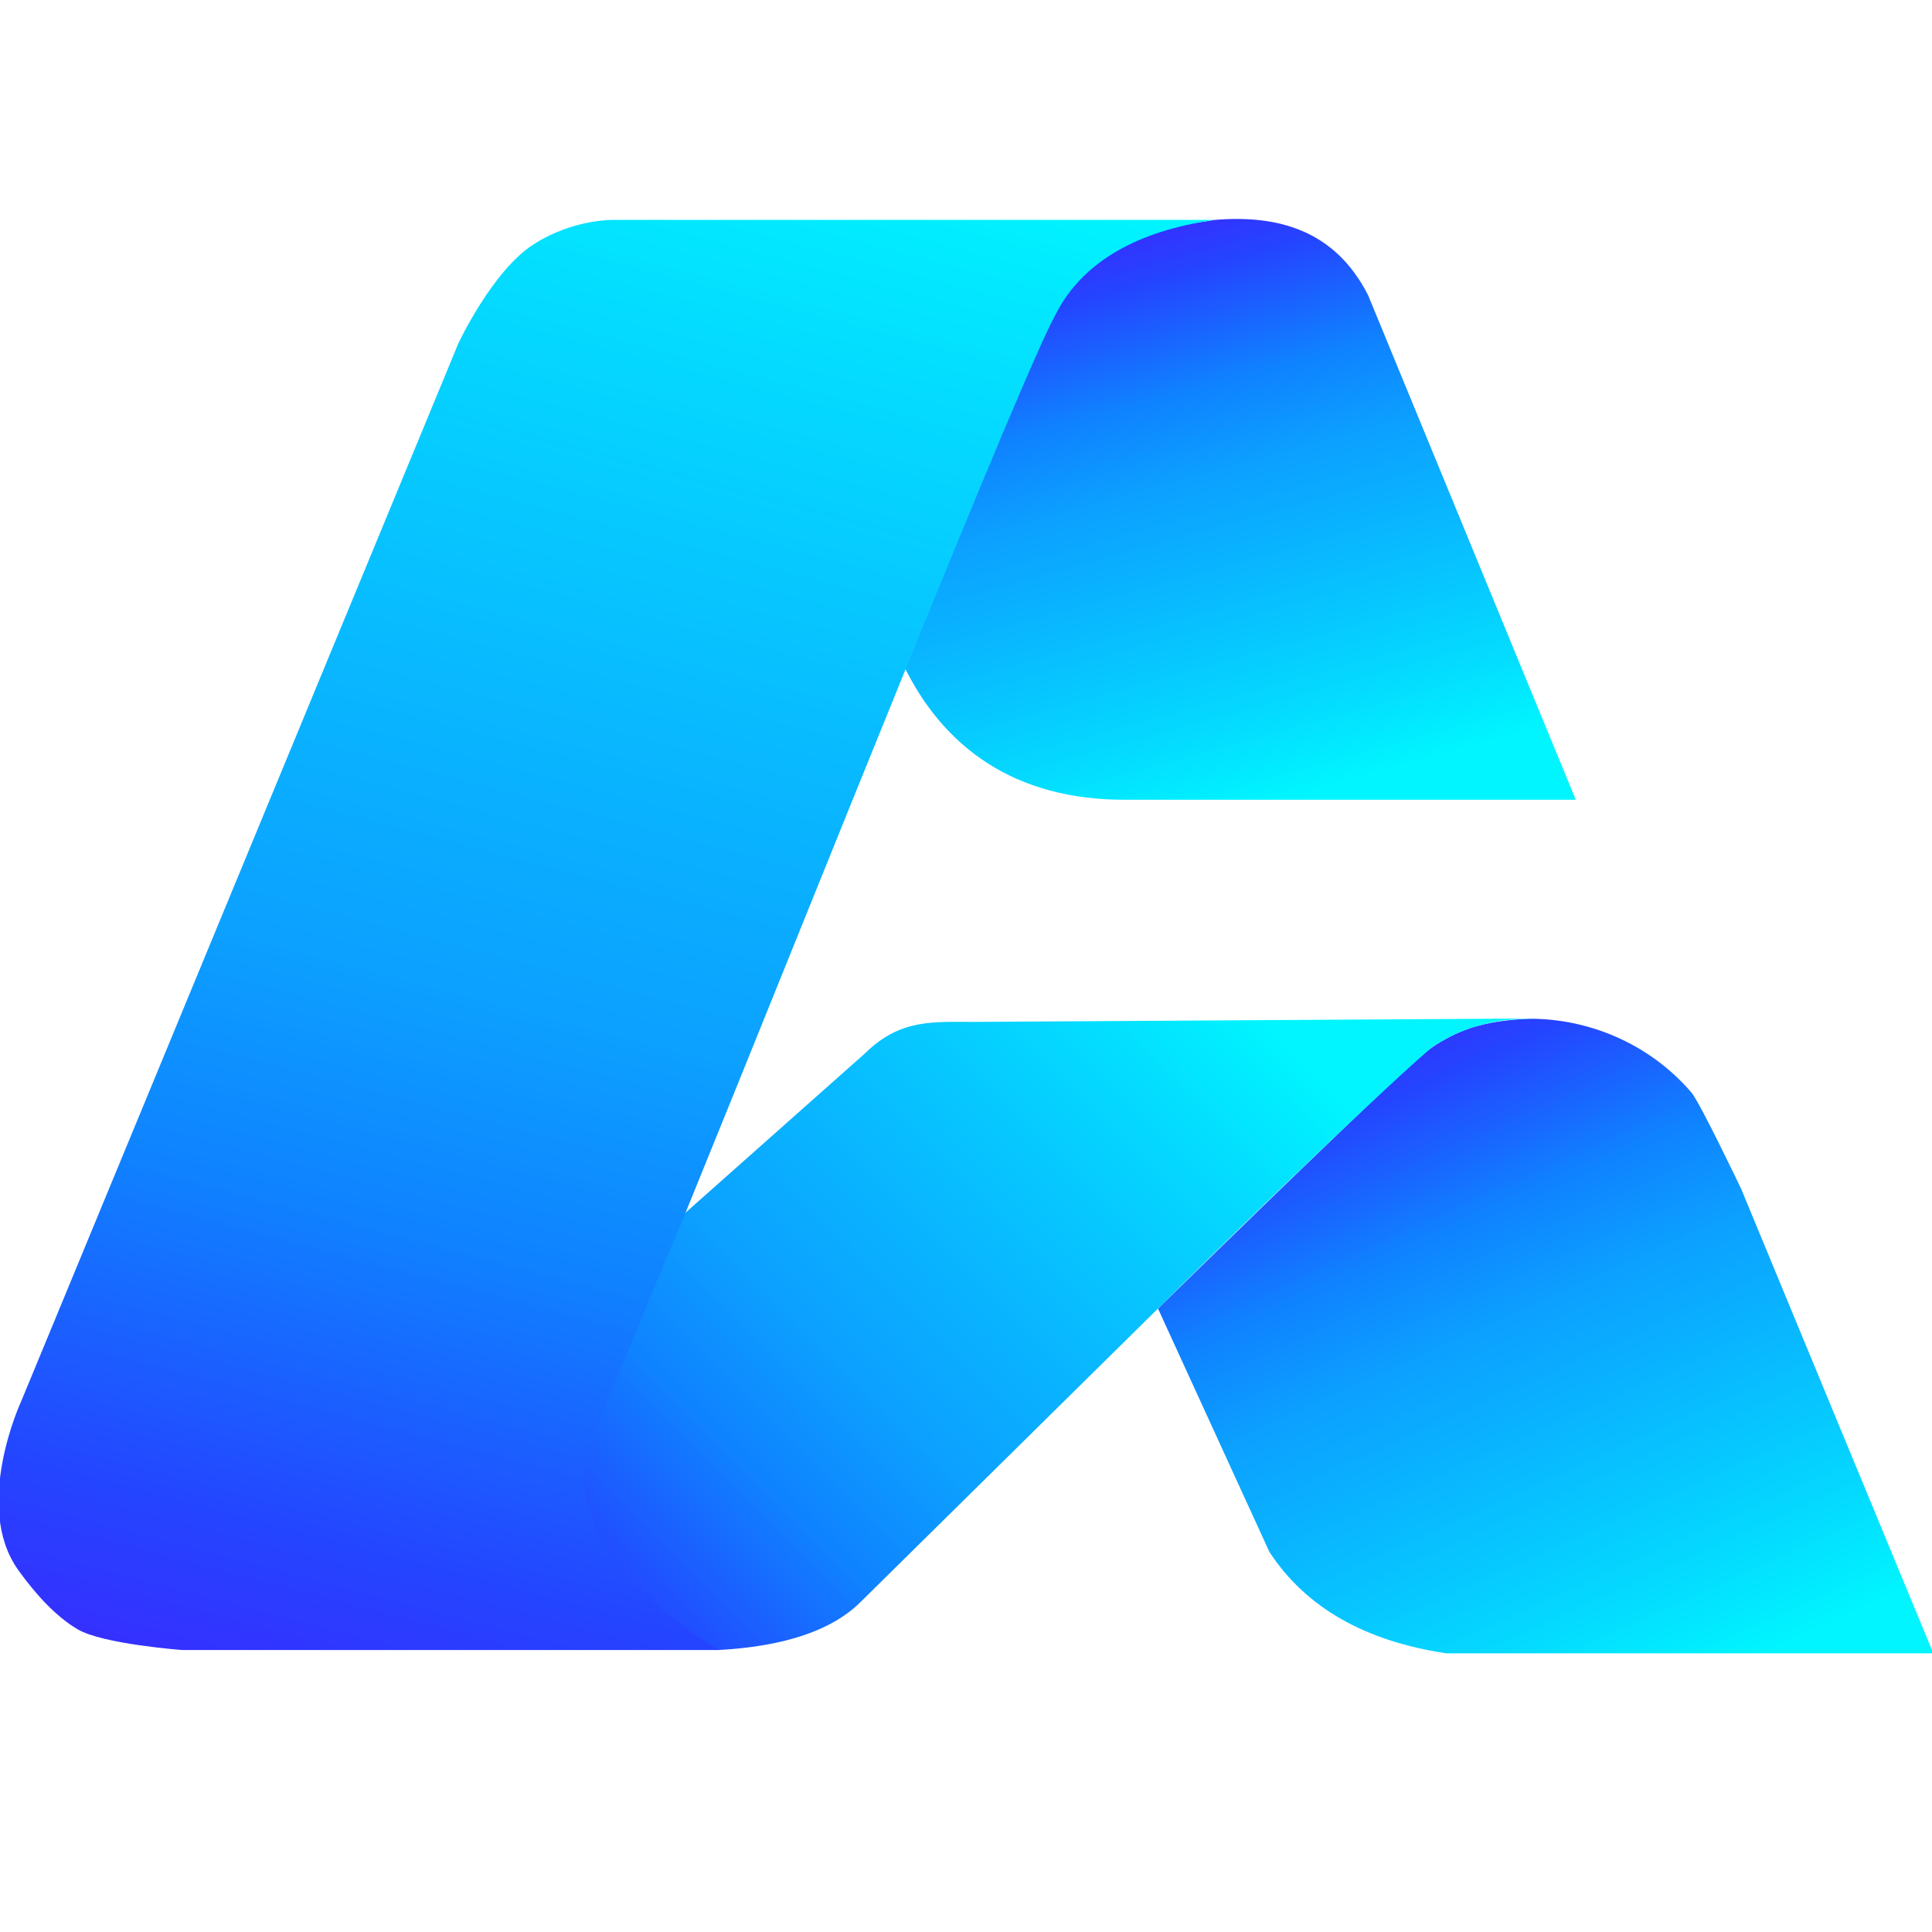
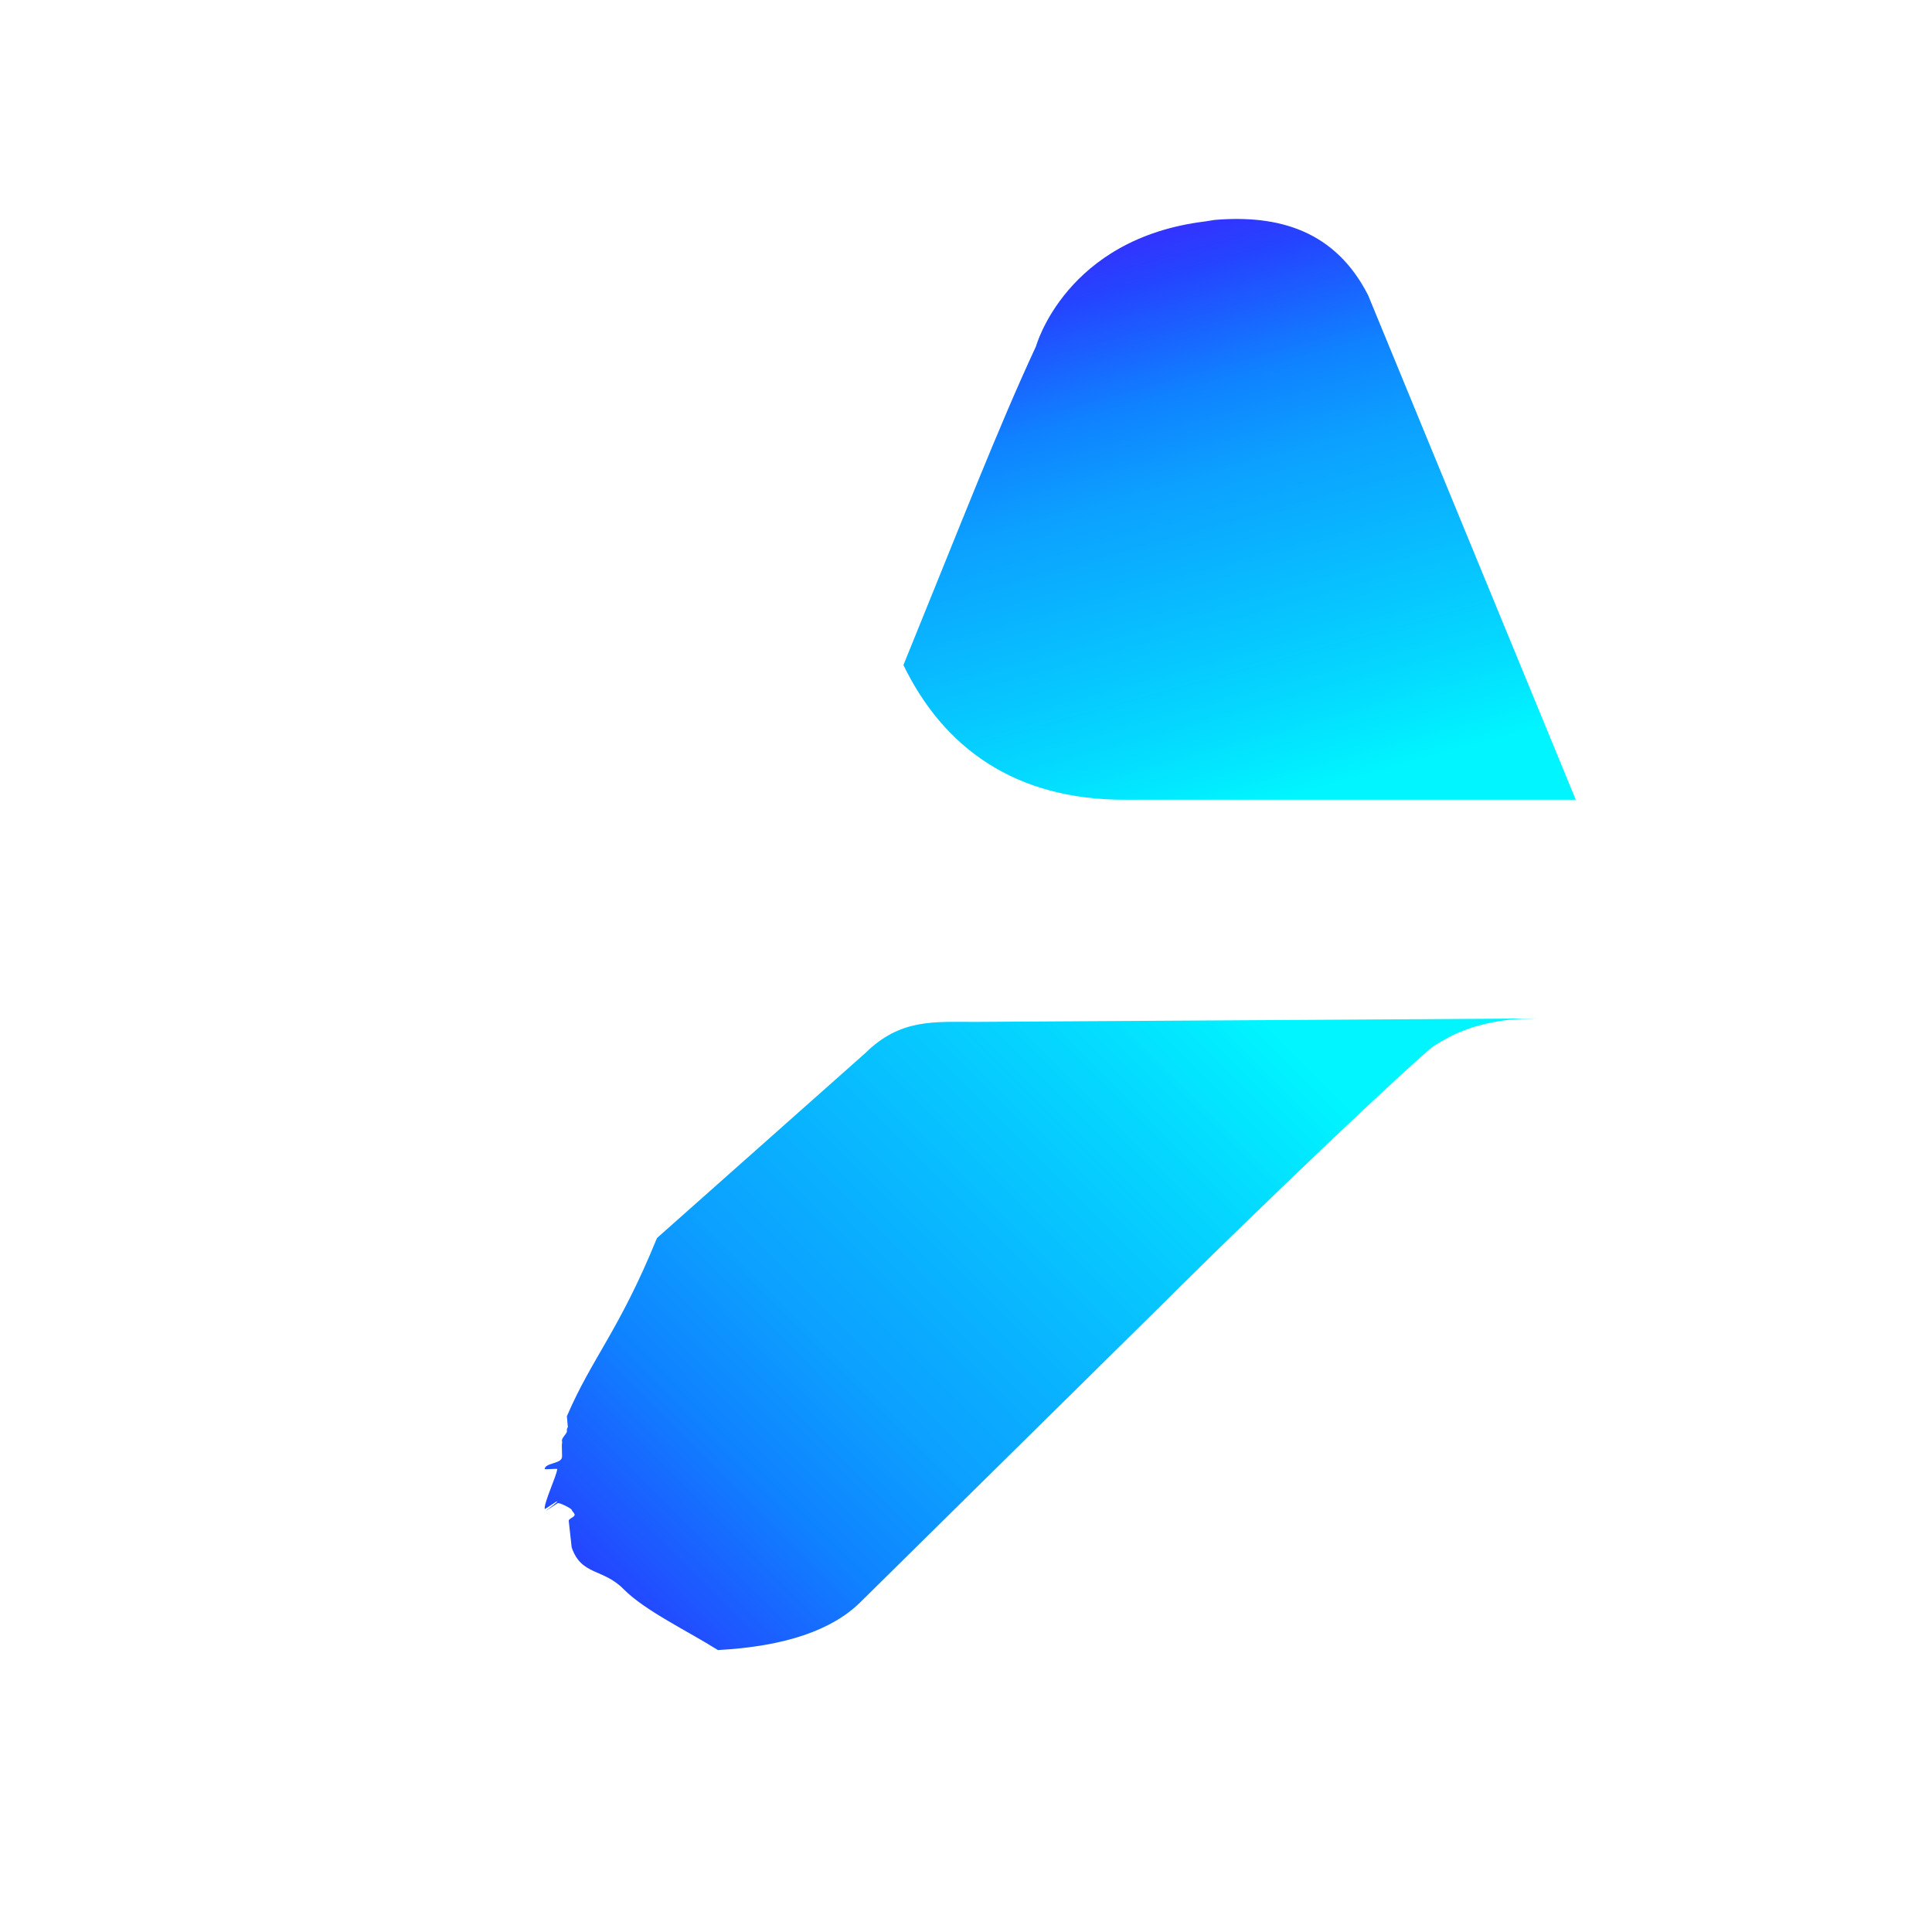
<svg xmlns="http://www.w3.org/2000/svg" width="512" height="512" viewBox="0 0 512 512" fill="none">
  <g clip-path="url(#clip0_837_804)">
    <path d="M155.02 395.258C155.084 395.707 155.154 396.157 155.238 396.607C155.154 396.157 155.077 395.707 155.02 395.258Z" fill="url(#paint0_linear_837_804)" />
-     <path d="M155.759 383.838C155.303 385.502 155.007 387.146 154.859 388.777C155.007 387.133 155.309 385.489 155.759 383.838Z" fill="url(#paint1_linear_837_804)" />
+     <path d="M155.759 383.838C155.007 387.133 155.309 385.489 155.759 383.838Z" fill="url(#paint1_linear_837_804)" />
    <path d="M156.499 381.494C156.383 381.815 156.281 382.13 156.178 382.445C156.281 382.13 156.383 381.809 156.499 381.494Z" fill="url(#paint2_linear_837_804)" />
    <path d="M155.508 397.885C155.579 398.199 155.643 398.507 155.726 398.822C155.643 398.514 155.579 398.199 155.508 397.885Z" fill="url(#paint3_linear_837_804)" />
    <path d="M156.434 401.205C156.434 401.205 156.453 401.256 156.459 401.282C156.453 401.256 156.44 401.231 156.434 401.205Z" fill="url(#paint4_linear_837_804)" />
    <path d="M190.259 437.274C182.309 432.278 175.316 426.857 169.68 421.167C179.391 431.051 190.246 437.261 190.259 437.274Z" fill="url(#paint5_linear_837_804)" />
-     <path d="M392.019 271.764C391.492 271.906 390.959 272.041 390.451 272.195C390.965 272.034 391.499 271.906 392.019 271.764Z" fill="url(#paint6_linear_837_804)" />
    <path d="M158.471 377.088L159.21 375.316C158.619 376.639 158.105 377.776 157.648 378.732C157.906 378.18 158.175 377.634 158.471 377.088Z" fill="url(#paint7_linear_837_804)" />
    <path d="M389.386 272.561C388.396 272.895 387.432 273.268 386.5 273.672C387.438 273.268 388.402 272.901 389.386 272.561Z" fill="url(#paint8_linear_837_804)" />
    <path d="M385.56 274.089C384.808 274.443 384.063 274.828 383.33 275.233C384.063 274.834 384.795 274.443 385.56 274.089Z" fill="url(#paint9_linear_837_804)" />
    <path d="M381.822 276.08C380.832 276.684 379.849 277.339 378.865 278.046C379.804 277.339 380.8 276.697 381.822 276.08Z" fill="url(#paint10_linear_837_804)" />
    <path d="M321.862 58.284C321.862 58.284 320.943 58.393 319.395 58.682C320.211 58.547 321.027 58.406 321.862 58.284Z" fill="url(#paint11_linear_837_804)" />
    <path d="M154.929 394.506C154.737 392.779 154.692 391.045 154.814 389.304C154.692 391.064 154.73 392.798 154.929 394.506Z" fill="url(#paint12_linear_837_804)" />
-     <path d="M461.488 315.188C461.488 315.188 450.479 292.105 448.204 289.472C436.642 276.087 420.465 270.005 405.599 269.979C400.265 270.178 395.863 270.75 392.019 271.764C391.499 271.912 390.965 272.034 390.451 272.195C390.085 272.304 389.738 272.439 389.384 272.561C388.401 272.901 387.437 273.267 386.499 273.672C386.184 273.807 385.869 273.948 385.56 274.089C384.795 274.443 384.063 274.834 383.33 275.233C382.822 275.515 382.315 275.779 381.813 276.08C380.791 276.697 379.795 277.339 378.857 278.046C372.436 282.676 319.941 333.993 308.141 345.547C307.344 346.356 306.895 346.812 306.895 346.812L336.407 411.276C346.163 426.183 361.973 434.949 383.272 438.148H512.351L461.475 315.181L461.488 315.188Z" fill="url(#paint13_linear_837_804)" />
    <path d="M274.548 91.778C264.624 113.133 254.695 138.714 239.418 176.248C249.997 198.027 268.866 212.105 298.475 211.944H417.598L362.545 78.194C353.817 61.104 338.83 56.852 321.863 58.284C321.027 58.4 320.217 58.58 319.395 58.682C282.408 63.185 274.554 91.784 274.548 91.784V91.778Z" fill="url(#paint14_linear_837_804)" />
    <path d="M378.862 278.039C379.768 277.243 380.822 276.684 381.819 276.074C382.313 275.779 382.821 275.502 383.335 275.226C384.062 274.822 384.807 274.443 385.565 274.083C385.874 273.942 386.189 273.8 386.504 273.665C387.436 273.261 388.4 272.888 389.389 272.554C389.743 272.432 390.096 272.304 390.456 272.188C390.964 272.034 391.498 271.893 392.025 271.758C396.298 270.57 400.874 269.96 405.605 269.973C406.17 269.953 406.684 269.915 407.269 269.902L258.441 270.814C247.521 270.833 238.62 269.902 229.314 279.08L174.106 328.09C164.1 352.663 156.85 359.876 150.23 375.316L150.487 378.187C150.192 378.732 150.487 378.187 150.23 378.739C150.205 378.797 150.256 379.4 150.23 379.458C149.825 380.319 149.266 380.646 148.951 381.501C148.836 381.815 149.054 382.136 148.951 382.451C148.797 382.92 149.041 385.855 148.913 386.318C148.463 387.962 144.491 387.666 144.343 389.31C144.33 389.484 147.685 389.137 147.672 389.31C147.55 391.045 144.157 398.148 144.35 399.876C144.375 400.126 147.634 397.641 147.672 397.891C147.737 398.341 140.744 402.965 147.801 398.36C148.167 398.122 151.406 399.709 151.503 400.133C151.574 400.447 152.191 400.98 152.268 401.295C152.48 402.098 150.468 402.413 150.738 403.196C150.745 403.222 151.496 410.062 151.503 410.088C154.087 417.596 159.794 415.572 165.295 421.173C170.938 426.863 182.314 432.284 190.264 437.281C208.092 436.317 220.502 431.995 227.983 424.622L305.762 347.885C305.762 347.885 306.643 347.024 308.147 345.547C316.315 337.249 360.333 294.269 378.862 278.046V278.039Z" fill="url(#paint15_linear_837_804)" />
-     <path d="M169.68 421.167C163.388 414.821 158.793 408.129 156.466 401.289C156.46 401.263 156.447 401.237 156.44 401.212C156.17 400.422 155.933 399.625 155.727 398.829C155.643 398.521 155.586 398.206 155.509 397.891C155.412 397.461 155.316 397.037 155.239 396.607C155.155 396.157 155.084 395.714 155.02 395.258C154.988 395.008 154.962 394.757 154.93 394.507C154.737 392.798 154.692 391.064 154.814 389.304C154.827 389.131 154.84 388.951 154.859 388.778C155.007 387.146 155.296 385.502 155.759 383.839C155.888 383.37 156.023 382.907 156.177 382.439C156.28 382.124 156.383 381.803 156.498 381.488C156.832 380.57 157.212 379.651 157.649 378.733C158.099 377.776 158.619 376.639 159.21 375.316L181.679 321.366H181.685C215.363 238.688 270.801 99.299 279.799 83.262C286.515 69.948 300.372 61.843 319.395 58.67C320.951 58.381 321.863 58.272 321.863 58.272H163.034C163.034 58.272 152.064 57.828 141.241 64.861C130.418 71.888 121.478 90.982 121.478 90.982L10.163 360.358L5.658 371.25C5.658 371.25 -7.337 399.092 4.848 416.093C9.636 422.766 14.913 428.424 20.549 431.77C27.188 435.714 48.307 437.274 48.307 437.274H190.253L190.587 437.255C190.567 437.249 179.385 431.051 169.673 421.167H169.68Z" fill="url(#paint16_linear_837_804)" />
  </g>
  <defs>
    <linearGradient id="paint0_linear_837_804" x1="155.02" y1="395.932" x2="155.238" y2="395.932" gradientUnits="userSpaceOnUse">
      <stop stop-color="#4818FF" />
      <stop offset="0.18" stop-color="#2445FF" />
      <stop offset="0.36" stop-color="#0F83FF" />
      <stop offset="0.49" stop-color="#0CA0FF" />
      <stop offset="0.68" stop-color="#08BCFF" />
      <stop offset="0.86" stop-color="#04D9FF" />
      <stop offset="1" stop-color="#00F5FF" />
    </linearGradient>
    <linearGradient id="paint1_linear_837_804" x1="154.859" y1="386.311" x2="155.759" y2="386.311" gradientUnits="userSpaceOnUse">
      <stop stop-color="#4818FF" />
      <stop offset="0.18" stop-color="#2445FF" />
      <stop offset="0.36" stop-color="#0F83FF" />
      <stop offset="0.49" stop-color="#0CA0FF" />
      <stop offset="0.68" stop-color="#08BCFF" />
      <stop offset="0.86" stop-color="#04D9FF" />
      <stop offset="1" stop-color="#00F5FF" />
    </linearGradient>
    <linearGradient id="paint2_linear_837_804" x1="156.178" y1="381.969" x2="156.499" y2="381.969" gradientUnits="userSpaceOnUse">
      <stop stop-color="#4818FF" />
      <stop offset="0.18" stop-color="#2445FF" />
      <stop offset="0.36" stop-color="#0F83FF" />
      <stop offset="0.49" stop-color="#0CA0FF" />
      <stop offset="0.68" stop-color="#08BCFF" />
      <stop offset="0.86" stop-color="#04D9FF" />
      <stop offset="1" stop-color="#00F5FF" />
    </linearGradient>
    <linearGradient id="paint3_linear_837_804" x1="155.508" y1="398.353" x2="155.726" y2="398.353" gradientUnits="userSpaceOnUse">
      <stop stop-color="#4818FF" />
      <stop offset="0.18" stop-color="#2445FF" />
      <stop offset="0.36" stop-color="#0F83FF" />
      <stop offset="0.49" stop-color="#0CA0FF" />
      <stop offset="0.68" stop-color="#08BCFF" />
      <stop offset="0.86" stop-color="#04D9FF" />
      <stop offset="1" stop-color="#00F5FF" />
    </linearGradient>
    <linearGradient id="paint4_linear_837_804" x1="156.434" y1="401.243" x2="156.466" y2="401.243" gradientUnits="userSpaceOnUse">
      <stop stop-color="#4818FF" />
      <stop offset="0.18" stop-color="#2445FF" />
      <stop offset="0.36" stop-color="#0F83FF" />
      <stop offset="0.49" stop-color="#0CA0FF" />
      <stop offset="0.68" stop-color="#08BCFF" />
      <stop offset="0.86" stop-color="#04D9FF" />
      <stop offset="1" stop-color="#00F5FF" />
    </linearGradient>
    <linearGradient id="paint5_linear_837_804" x1="169.68" y1="429.22" x2="190.259" y2="429.22" gradientUnits="userSpaceOnUse">
      <stop stop-color="#4818FF" />
      <stop offset="0.18" stop-color="#2445FF" />
      <stop offset="0.36" stop-color="#0F83FF" />
      <stop offset="0.49" stop-color="#0CA0FF" />
      <stop offset="0.68" stop-color="#08BCFF" />
      <stop offset="0.86" stop-color="#04D9FF" />
      <stop offset="1" stop-color="#00F5FF" />
    </linearGradient>
    <linearGradient id="paint6_linear_837_804" x1="390.451" y1="271.976" x2="392.019" y2="271.976" gradientUnits="userSpaceOnUse">
      <stop stop-color="#4818FF" />
      <stop offset="0.18" stop-color="#2445FF" />
      <stop offset="0.36" stop-color="#0F83FF" />
      <stop offset="0.49" stop-color="#0CA0FF" />
      <stop offset="0.68" stop-color="#08BCFF" />
      <stop offset="0.86" stop-color="#04D9FF" />
      <stop offset="1" stop-color="#00F5FF" />
    </linearGradient>
    <linearGradient id="paint7_linear_837_804" x1="157.648" y1="377.024" x2="159.204" y2="377.024" gradientUnits="userSpaceOnUse">
      <stop stop-color="#4818FF" />
      <stop offset="0.18" stop-color="#2445FF" />
      <stop offset="0.36" stop-color="#0F83FF" />
      <stop offset="0.49" stop-color="#0CA0FF" />
      <stop offset="0.68" stop-color="#08BCFF" />
      <stop offset="0.86" stop-color="#04D9FF" />
      <stop offset="1" stop-color="#00F5FF" />
    </linearGradient>
    <linearGradient id="paint8_linear_837_804" x1="386.5" y1="273.113" x2="389.386" y2="273.113" gradientUnits="userSpaceOnUse">
      <stop stop-color="#4818FF" />
      <stop offset="0.18" stop-color="#2445FF" />
      <stop offset="0.36" stop-color="#0F83FF" />
      <stop offset="0.49" stop-color="#0CA0FF" />
      <stop offset="0.68" stop-color="#08BCFF" />
      <stop offset="0.86" stop-color="#04D9FF" />
      <stop offset="1" stop-color="#00F5FF" />
    </linearGradient>
    <linearGradient id="paint9_linear_837_804" x1="383.33" y1="274.661" x2="385.56" y2="274.661" gradientUnits="userSpaceOnUse">
      <stop stop-color="#4818FF" />
      <stop offset="0.18" stop-color="#2445FF" />
      <stop offset="0.36" stop-color="#0F83FF" />
      <stop offset="0.49" stop-color="#0CA0FF" />
      <stop offset="0.68" stop-color="#08BCFF" />
      <stop offset="0.86" stop-color="#04D9FF" />
      <stop offset="1" stop-color="#00F5FF" />
    </linearGradient>
    <linearGradient id="paint10_linear_837_804" x1="378.865" y1="277.057" x2="381.822" y2="277.057" gradientUnits="userSpaceOnUse">
      <stop stop-color="#4818FF" />
      <stop offset="0.18" stop-color="#2445FF" />
      <stop offset="0.36" stop-color="#0F83FF" />
      <stop offset="0.49" stop-color="#0CA0FF" />
      <stop offset="0.68" stop-color="#08BCFF" />
      <stop offset="0.86" stop-color="#04D9FF" />
      <stop offset="1" stop-color="#00F5FF" />
    </linearGradient>
    <linearGradient id="paint11_linear_837_804" x1="319.395" y1="58.483" x2="321.862" y2="58.483" gradientUnits="userSpaceOnUse">
      <stop stop-color="#4818FF" />
      <stop offset="0.18" stop-color="#2445FF" />
      <stop offset="0.36" stop-color="#0F83FF" />
      <stop offset="0.49" stop-color="#0CA0FF" />
      <stop offset="0.68" stop-color="#08BCFF" />
      <stop offset="0.86" stop-color="#04D9FF" />
      <stop offset="1" stop-color="#00F5FF" />
    </linearGradient>
    <linearGradient id="paint12_linear_837_804" x1="154.749" y1="391.905" x2="154.929" y2="391.905" gradientUnits="userSpaceOnUse">
      <stop stop-color="#4818FF" />
      <stop offset="0.18" stop-color="#2445FF" />
      <stop offset="0.36" stop-color="#0F83FF" />
      <stop offset="0.49" stop-color="#0CA0FF" />
      <stop offset="0.68" stop-color="#08BCFF" />
      <stop offset="0.86" stop-color="#04D9FF" />
      <stop offset="1" stop-color="#00F5FF" />
    </linearGradient>
    <linearGradient id="paint13_linear_837_804" x1="350.887" y1="257.519" x2="438.497" y2="451.063" gradientUnits="userSpaceOnUse">
      <stop stop-color="#4818FF" />
      <stop offset="0.18" stop-color="#2445FF" />
      <stop offset="0.36" stop-color="#0F83FF" />
      <stop offset="0.49" stop-color="#0CA0FF" />
      <stop offset="0.68" stop-color="#08BCFF" />
      <stop offset="0.86" stop-color="#04D9FF" />
      <stop offset="1" stop-color="#00F5FF" />
    </linearGradient>
    <linearGradient id="paint14_linear_837_804" x1="287.896" y1="47.359" x2="333.746" y2="213.251" gradientUnits="userSpaceOnUse">
      <stop stop-color="#4818FF" />
      <stop offset="0.18" stop-color="#2445FF" />
      <stop offset="0.36" stop-color="#0F83FF" />
      <stop offset="0.49" stop-color="#0CA0FF" />
      <stop offset="0.68" stop-color="#08BCFF" />
      <stop offset="0.86" stop-color="#04D9FF" />
      <stop offset="1" stop-color="#00F5FF" />
    </linearGradient>
    <linearGradient id="paint15_linear_837_804" x1="128.771" y1="460.209" x2="326.946" y2="262.619" gradientUnits="userSpaceOnUse">
      <stop stop-color="#4818FF" />
      <stop offset="0.18" stop-color="#2445FF" />
      <stop offset="0.36" stop-color="#0F83FF" />
      <stop offset="0.49" stop-color="#0CA0FF" />
      <stop offset="0.68" stop-color="#08BCFF" />
      <stop offset="0.86" stop-color="#04D9FF" />
      <stop offset="1" stop-color="#00F5FF" />
    </linearGradient>
    <linearGradient id="paint16_linear_837_804" x1="88.533" y1="499.092" x2="211.466" y2="30.941" gradientUnits="userSpaceOnUse">
      <stop stop-color="#4818FF" />
      <stop offset="0.18" stop-color="#2445FF" />
      <stop offset="0.36" stop-color="#0F83FF" />
      <stop offset="0.49" stop-color="#0CA0FF" />
      <stop offset="0.68" stop-color="#08BCFF" />
      <stop offset="0.86" stop-color="#04D9FF" />
      <stop offset="1" stop-color="#00F5FF" />
    </linearGradient>
    <clipPath id="clip0_837_804">
      <rect width="512" height="512" fill="white" />
    </clipPath>
  </defs>
</svg>